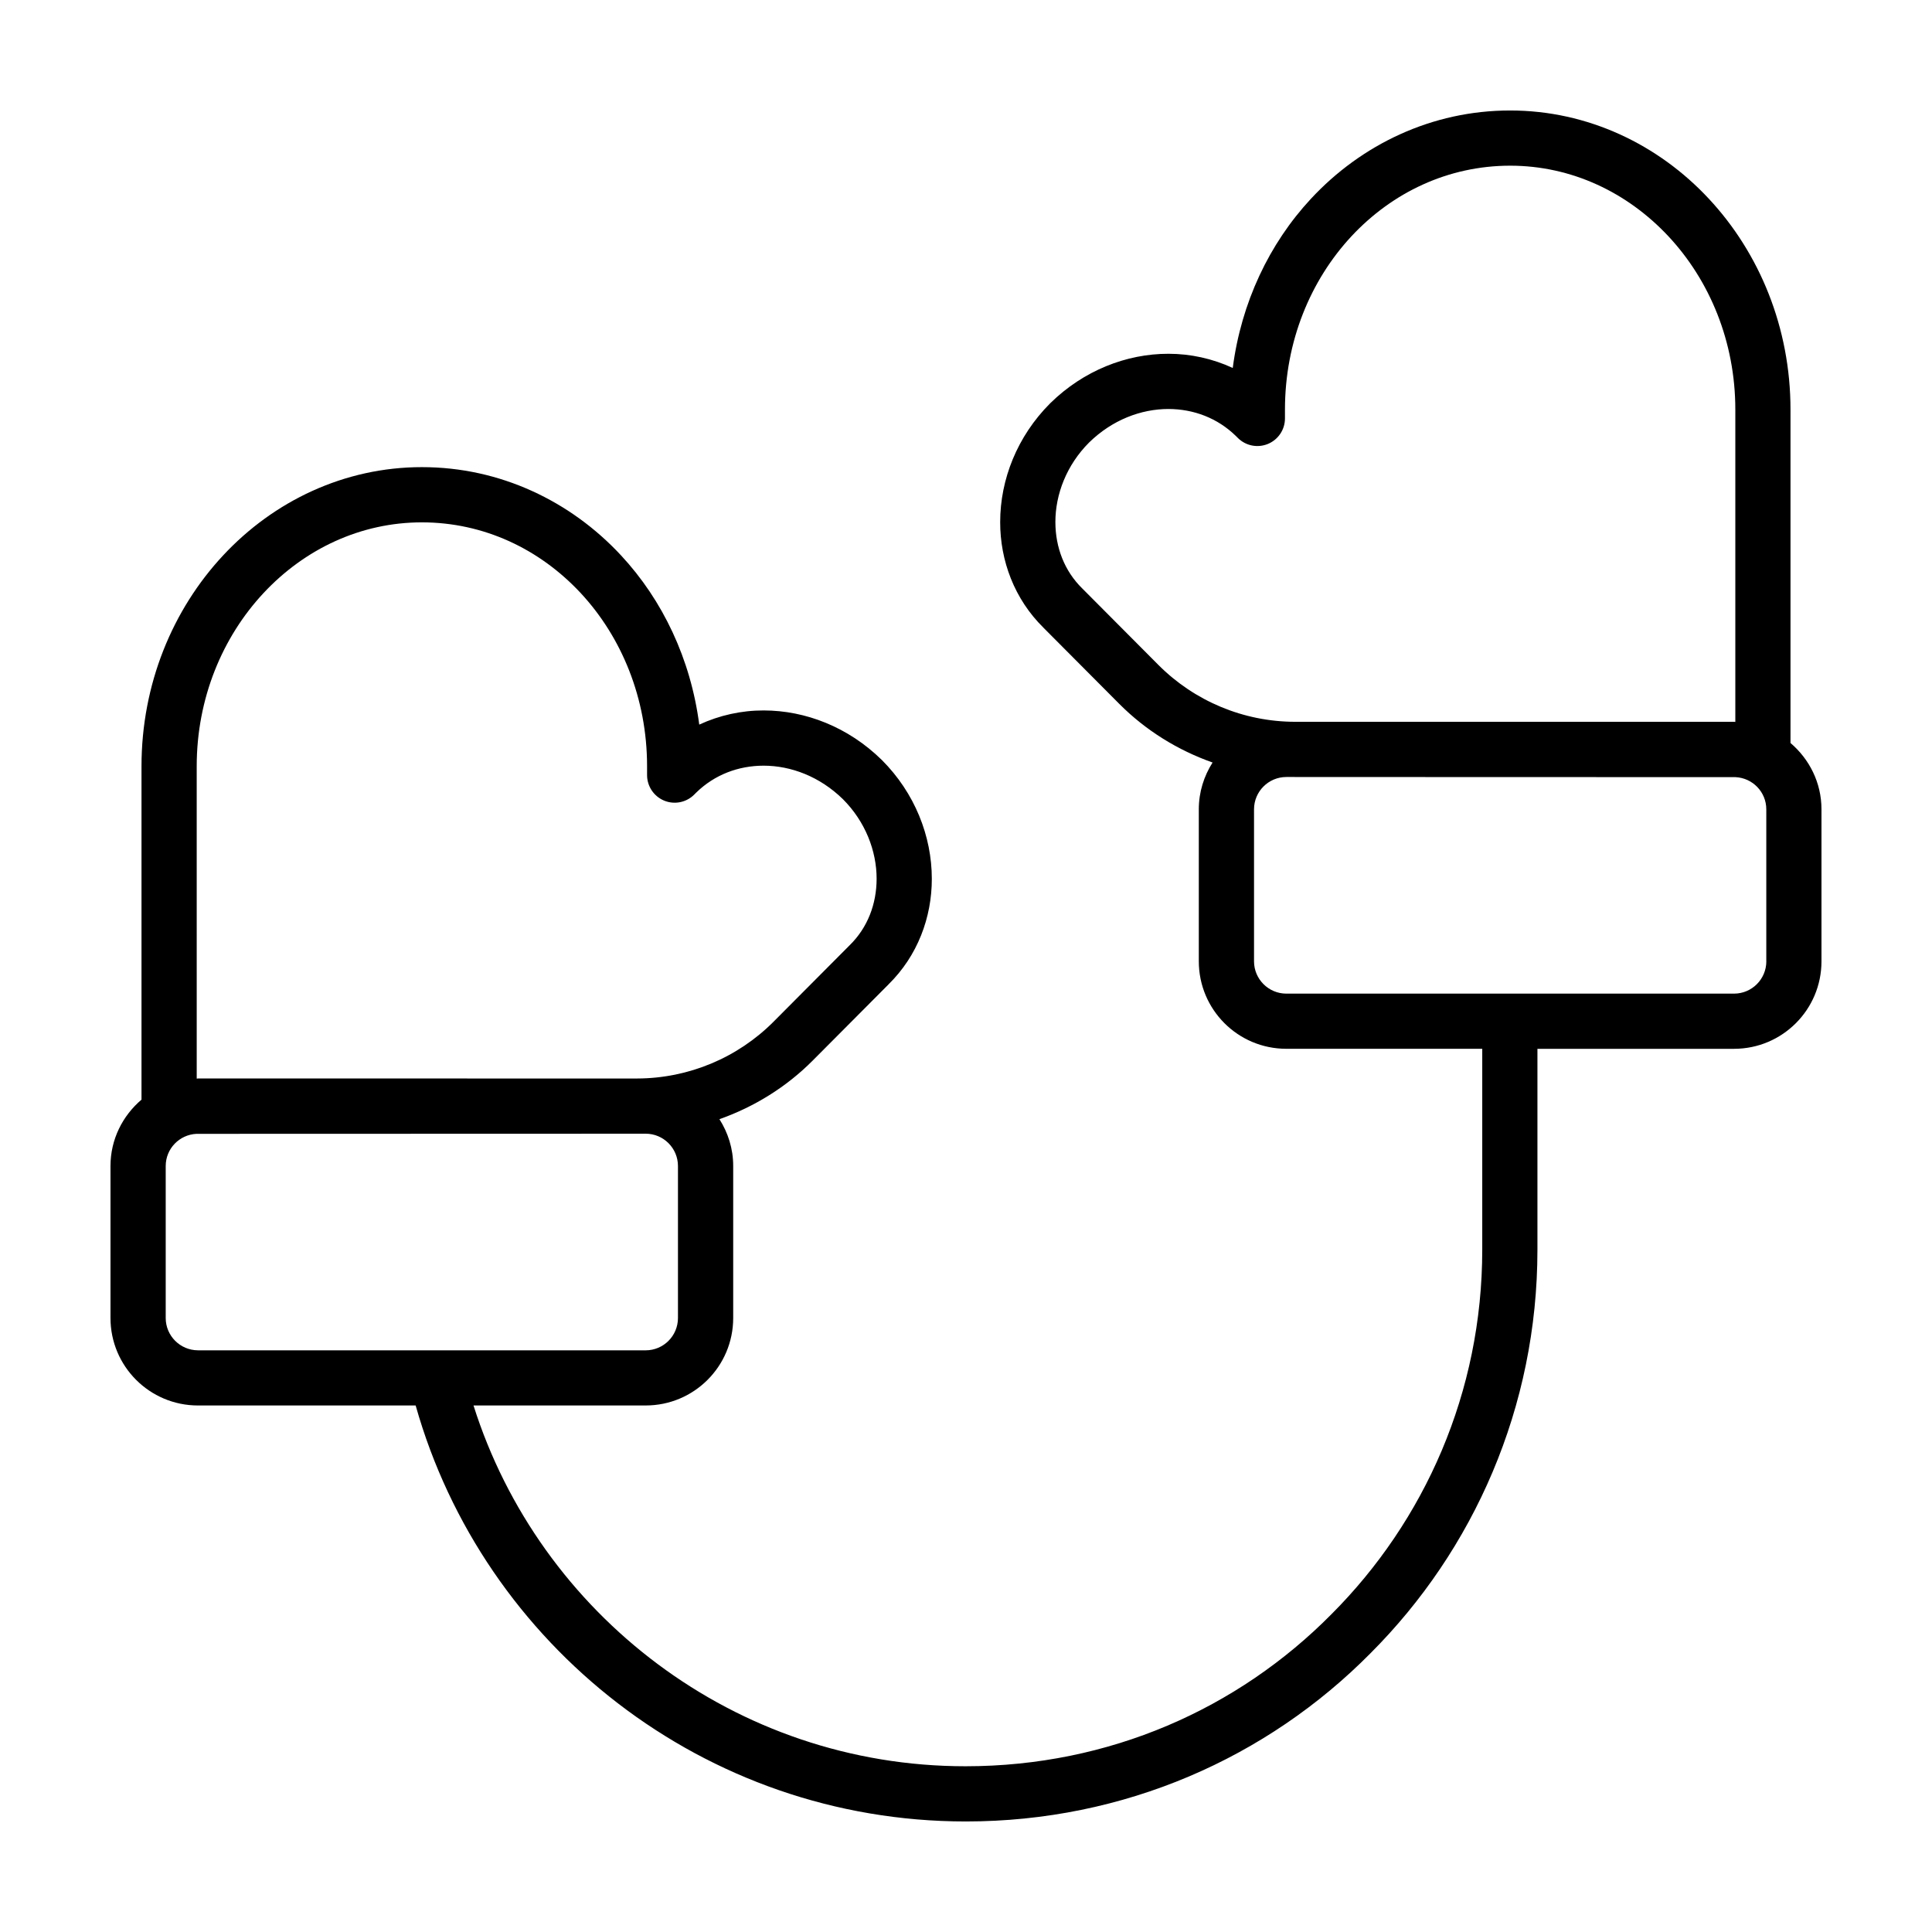
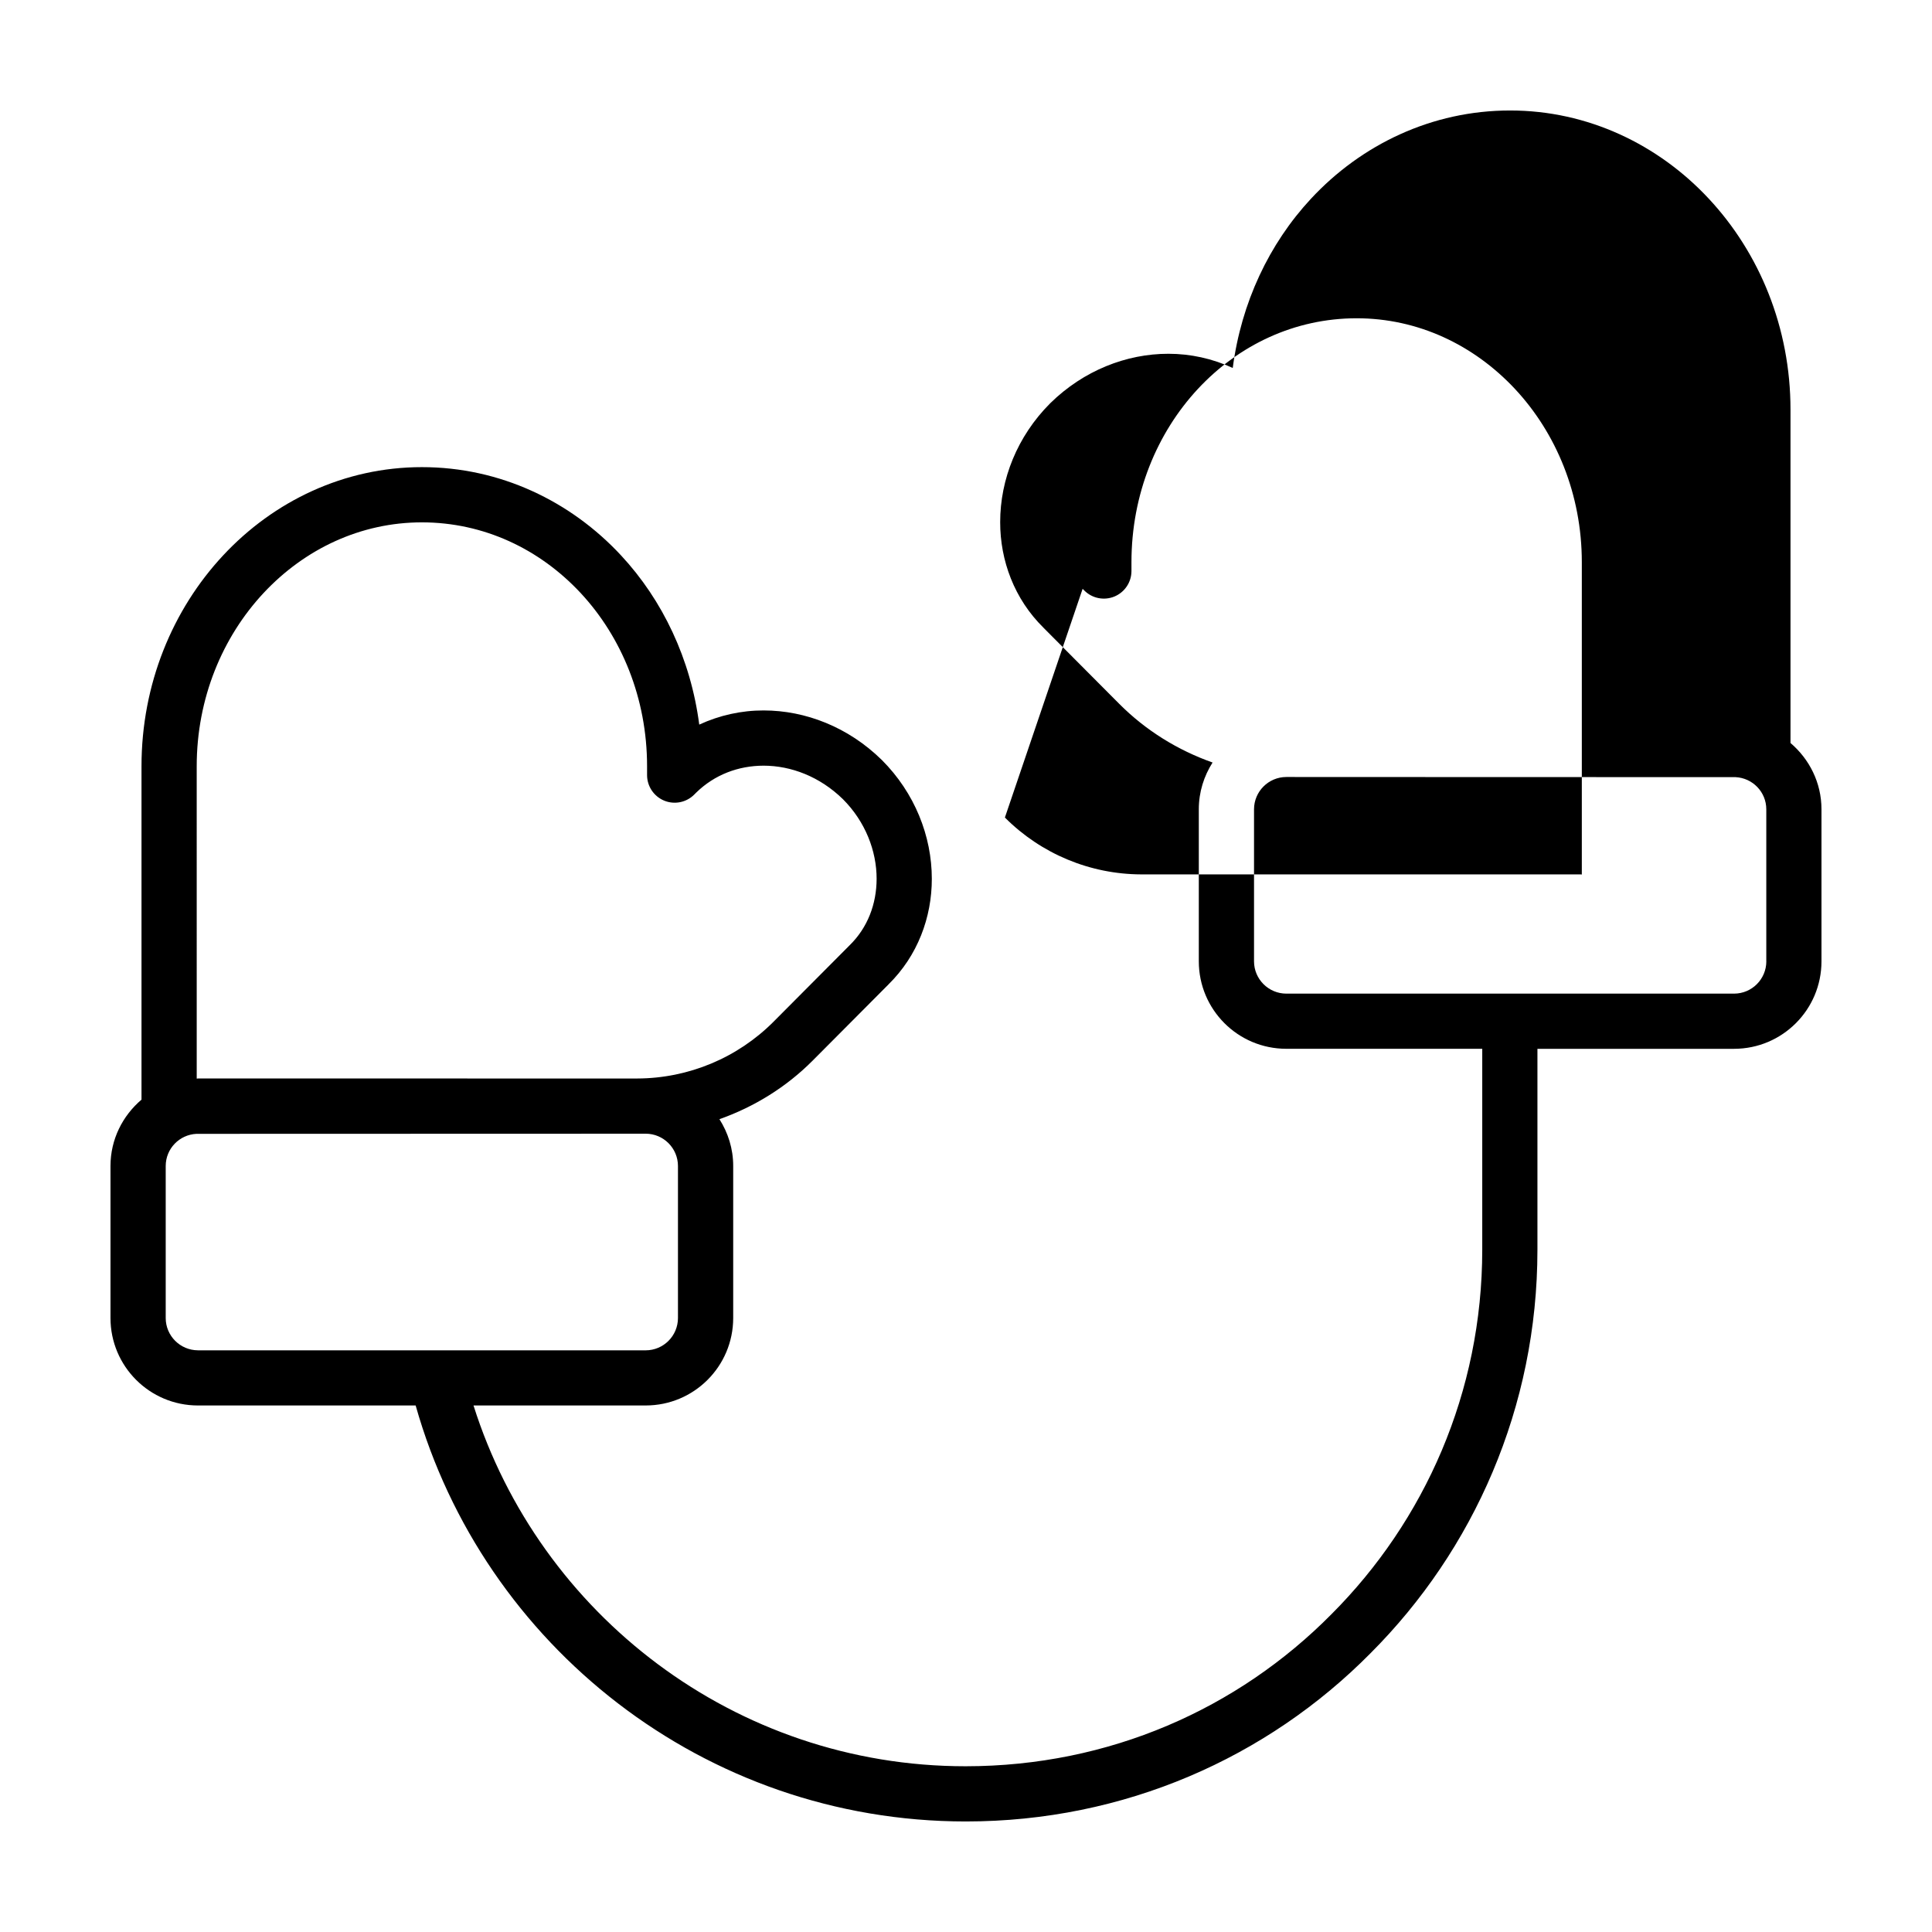
<svg xmlns="http://www.w3.org/2000/svg" fill="#000000" width="800px" height="800px" version="1.1" viewBox="144 144 512 512">
  <g>
-     <path d="m618.5 340.9v-88.344c0-21.75-8.238-41.52-21.637-55.883-13.379-14.367-32.074-23.398-52.664-23.391-20.723-0.012-39.438 9.02-52.785 23.391-11.059 11.895-18.465 27.508-20.723 44.84-5.371-2.484-11.195-3.762-17.055-3.758-11.148-0.004-22.465 4.434-31.281 13.078l-0.051 0.051c-8.742 8.746-13.246 20.191-13.246 31.473-0.016 10.191 3.75 20.402 11.48 27.996l-0.004 0.004 20.082 20.172c7.027 7.059 15.516 12.289 24.73 15.547-2.281 3.586-3.648 7.812-3.648 12.383v40.305c0.004 12.801 10.375 23.172 23.18 23.176h51.934v53.238c-0.004 37.789-15.262 71.887-39.98 96.621l-0.031 0.031c-24.73 24.988-58.793 40.234-96.895 40.246-61.113 0.02-112.94-40.293-130.42-95.613h45.641c12.801-0.004 23.176-10.375 23.18-23.18v-40.305c0-4.57-1.367-8.797-3.648-12.383 9.215-3.258 17.703-8.488 24.73-15.547l20.078-20.172-0.004-0.004c7.734-7.594 11.496-17.805 11.48-27.996-0.004-11.281-4.504-22.727-13.246-31.473l-0.055-0.051c-8.816-8.641-20.133-13.078-31.281-13.078-5.856-0.012-11.68 1.273-17.051 3.754-2.258-17.332-9.664-32.949-20.723-44.84-13.348-14.379-32.062-23.402-52.785-23.391-20.59-0.004-39.285 9.023-52.664 23.387-13.402 14.363-21.637 34.137-21.637 55.883v88.348c-4.988 4.254-8.211 10.5-8.219 17.566v40.305c0.004 12.801 10.375 23.176 23.18 23.18h57.691c17.949 63.562 76.461 110.22 145.75 110.24 42.043 0.012 79.941-16.914 107.28-44.566 27.34-27.336 44.258-65.184 44.254-106.95v-53.242h52.098c12.801-0.004 23.172-10.375 23.176-23.176v-40.305c0-7.07-3.231-13.32-8.211-17.57zm-422.37 6.172c0-18.031 6.828-34.238 17.707-45.906 10.902-11.668 25.699-18.73 41.969-18.738 16.43 0.012 31.207 7.074 42.074 18.727 10.836 11.656 17.602 27.867 17.602 45.918v2.336c0 2.957 1.785 5.621 4.516 6.758 2.731 1.133 5.879 0.504 7.969-1.586l0.527-0.527c4.871-4.758 11.176-7.133 17.863-7.144 7.273 0.004 14.883 2.883 21.02 8.871 5.961 5.965 8.938 13.73 8.938 21.105-0.016 6.723-2.398 12.965-7.148 17.613l-0.07 0.07-20.078 20.172c-9.574 9.613-22.566 15.027-36.129 15.07l-116.42-0.004-0.336 0.035zm-8.215 146.22v-40.305c0.012-4.578 3.617-8.289 8.148-8.508l116.69-0.035 0.141-0.004h2.223c4.719 0.012 8.543 3.836 8.551 8.555v40.305c-0.012 4.719-3.828 8.543-8.551 8.551l-55.082-0.004h-63.566c-4.723-0.016-8.547-3.84-8.555-8.555zm242.99-193.25-0.07-0.07c-4.75-4.648-7.133-10.891-7.148-17.609-0.004-7.375 2.973-15.133 8.938-21.098 6.133-5.996 13.742-8.871 21.02-8.879 6.688 0.016 12.992 2.394 17.871 7.148l0.527 0.527c2.09 2.09 5.234 2.715 7.969 1.586 2.731-1.133 4.516-3.797 4.516-6.758v-2.336c0-18.051 6.766-34.258 17.602-45.918 10.863-11.656 25.641-18.715 42.074-18.727 16.27 0.004 31.066 7.07 41.969 18.738 10.883 11.668 17.707 27.875 17.707 45.906v82.77l-0.332-0.035h-116.43c-13.562-0.039-26.555-5.457-36.129-15.07zm181.19 98.73c-0.012 4.719-3.828 8.543-8.551 8.551h-118.66c-4.719-0.012-8.543-3.836-8.555-8.551v-40.305c0.012-4.719 3.836-8.543 8.555-8.555h2.223l0.141 0.004 116.69 0.035c4.527 0.223 8.141 3.93 8.148 8.508v40.312z" />
-     <path d="m507.2 582.12-0.031 0.031z" />
+     <path d="m618.5 340.9v-88.344c0-21.75-8.238-41.52-21.637-55.883-13.379-14.367-32.074-23.398-52.664-23.391-20.723-0.012-39.438 9.02-52.785 23.391-11.059 11.895-18.465 27.508-20.723 44.84-5.371-2.484-11.195-3.762-17.055-3.758-11.148-0.004-22.465 4.434-31.281 13.078l-0.051 0.051c-8.742 8.746-13.246 20.191-13.246 31.473-0.016 10.191 3.75 20.402 11.48 27.996l-0.004 0.004 20.082 20.172c7.027 7.059 15.516 12.289 24.73 15.547-2.281 3.586-3.648 7.812-3.648 12.383v40.305c0.004 12.801 10.375 23.172 23.18 23.176h51.934v53.238c-0.004 37.789-15.262 71.887-39.98 96.621l-0.031 0.031c-24.73 24.988-58.793 40.234-96.895 40.246-61.113 0.02-112.94-40.293-130.42-95.613h45.641c12.801-0.004 23.176-10.375 23.18-23.18v-40.305c0-4.57-1.367-8.797-3.648-12.383 9.215-3.258 17.703-8.488 24.73-15.547l20.078-20.172-0.004-0.004c7.734-7.594 11.496-17.805 11.48-27.996-0.004-11.281-4.504-22.727-13.246-31.473l-0.055-0.051c-8.816-8.641-20.133-13.078-31.281-13.078-5.856-0.012-11.68 1.273-17.051 3.754-2.258-17.332-9.664-32.949-20.723-44.84-13.348-14.379-32.062-23.402-52.785-23.391-20.59-0.004-39.285 9.023-52.664 23.387-13.402 14.363-21.637 34.137-21.637 55.883v88.348c-4.988 4.254-8.211 10.5-8.219 17.566v40.305c0.004 12.801 10.375 23.176 23.18 23.18h57.691c17.949 63.562 76.461 110.22 145.75 110.24 42.043 0.012 79.941-16.914 107.28-44.566 27.34-27.336 44.258-65.184 44.254-106.95v-53.242h52.098c12.801-0.004 23.172-10.375 23.176-23.176v-40.305c0-7.07-3.231-13.32-8.211-17.57zm-422.37 6.172c0-18.031 6.828-34.238 17.707-45.906 10.902-11.668 25.699-18.73 41.969-18.738 16.43 0.012 31.207 7.074 42.074 18.727 10.836 11.656 17.602 27.867 17.602 45.918v2.336c0 2.957 1.785 5.621 4.516 6.758 2.731 1.133 5.879 0.504 7.969-1.586l0.527-0.527c4.871-4.758 11.176-7.133 17.863-7.144 7.273 0.004 14.883 2.883 21.02 8.871 5.961 5.965 8.938 13.73 8.938 21.105-0.016 6.723-2.398 12.965-7.148 17.613l-0.07 0.07-20.078 20.172c-9.574 9.613-22.566 15.027-36.129 15.07l-116.42-0.004-0.336 0.035zm-8.215 146.22v-40.305c0.012-4.578 3.617-8.289 8.148-8.508l116.69-0.035 0.141-0.004h2.223c4.719 0.012 8.543 3.836 8.551 8.555v40.305c-0.012 4.719-3.828 8.543-8.551 8.551l-55.082-0.004h-63.566c-4.723-0.016-8.547-3.84-8.555-8.555zm242.99-193.25-0.07-0.07l0.527 0.527c2.09 2.09 5.234 2.715 7.969 1.586 2.731-1.133 4.516-3.797 4.516-6.758v-2.336c0-18.051 6.766-34.258 17.602-45.918 10.863-11.656 25.641-18.715 42.074-18.727 16.27 0.004 31.066 7.07 41.969 18.738 10.883 11.668 17.707 27.875 17.707 45.906v82.77l-0.332-0.035h-116.43c-13.562-0.039-26.555-5.457-36.129-15.07zm181.19 98.73c-0.012 4.719-3.828 8.543-8.551 8.551h-118.66c-4.719-0.012-8.543-3.836-8.555-8.551v-40.305c0.012-4.719 3.836-8.543 8.555-8.555h2.223l0.141 0.004 116.69 0.035c4.527 0.223 8.141 3.93 8.148 8.508v40.312z" />
  </g>
</svg>